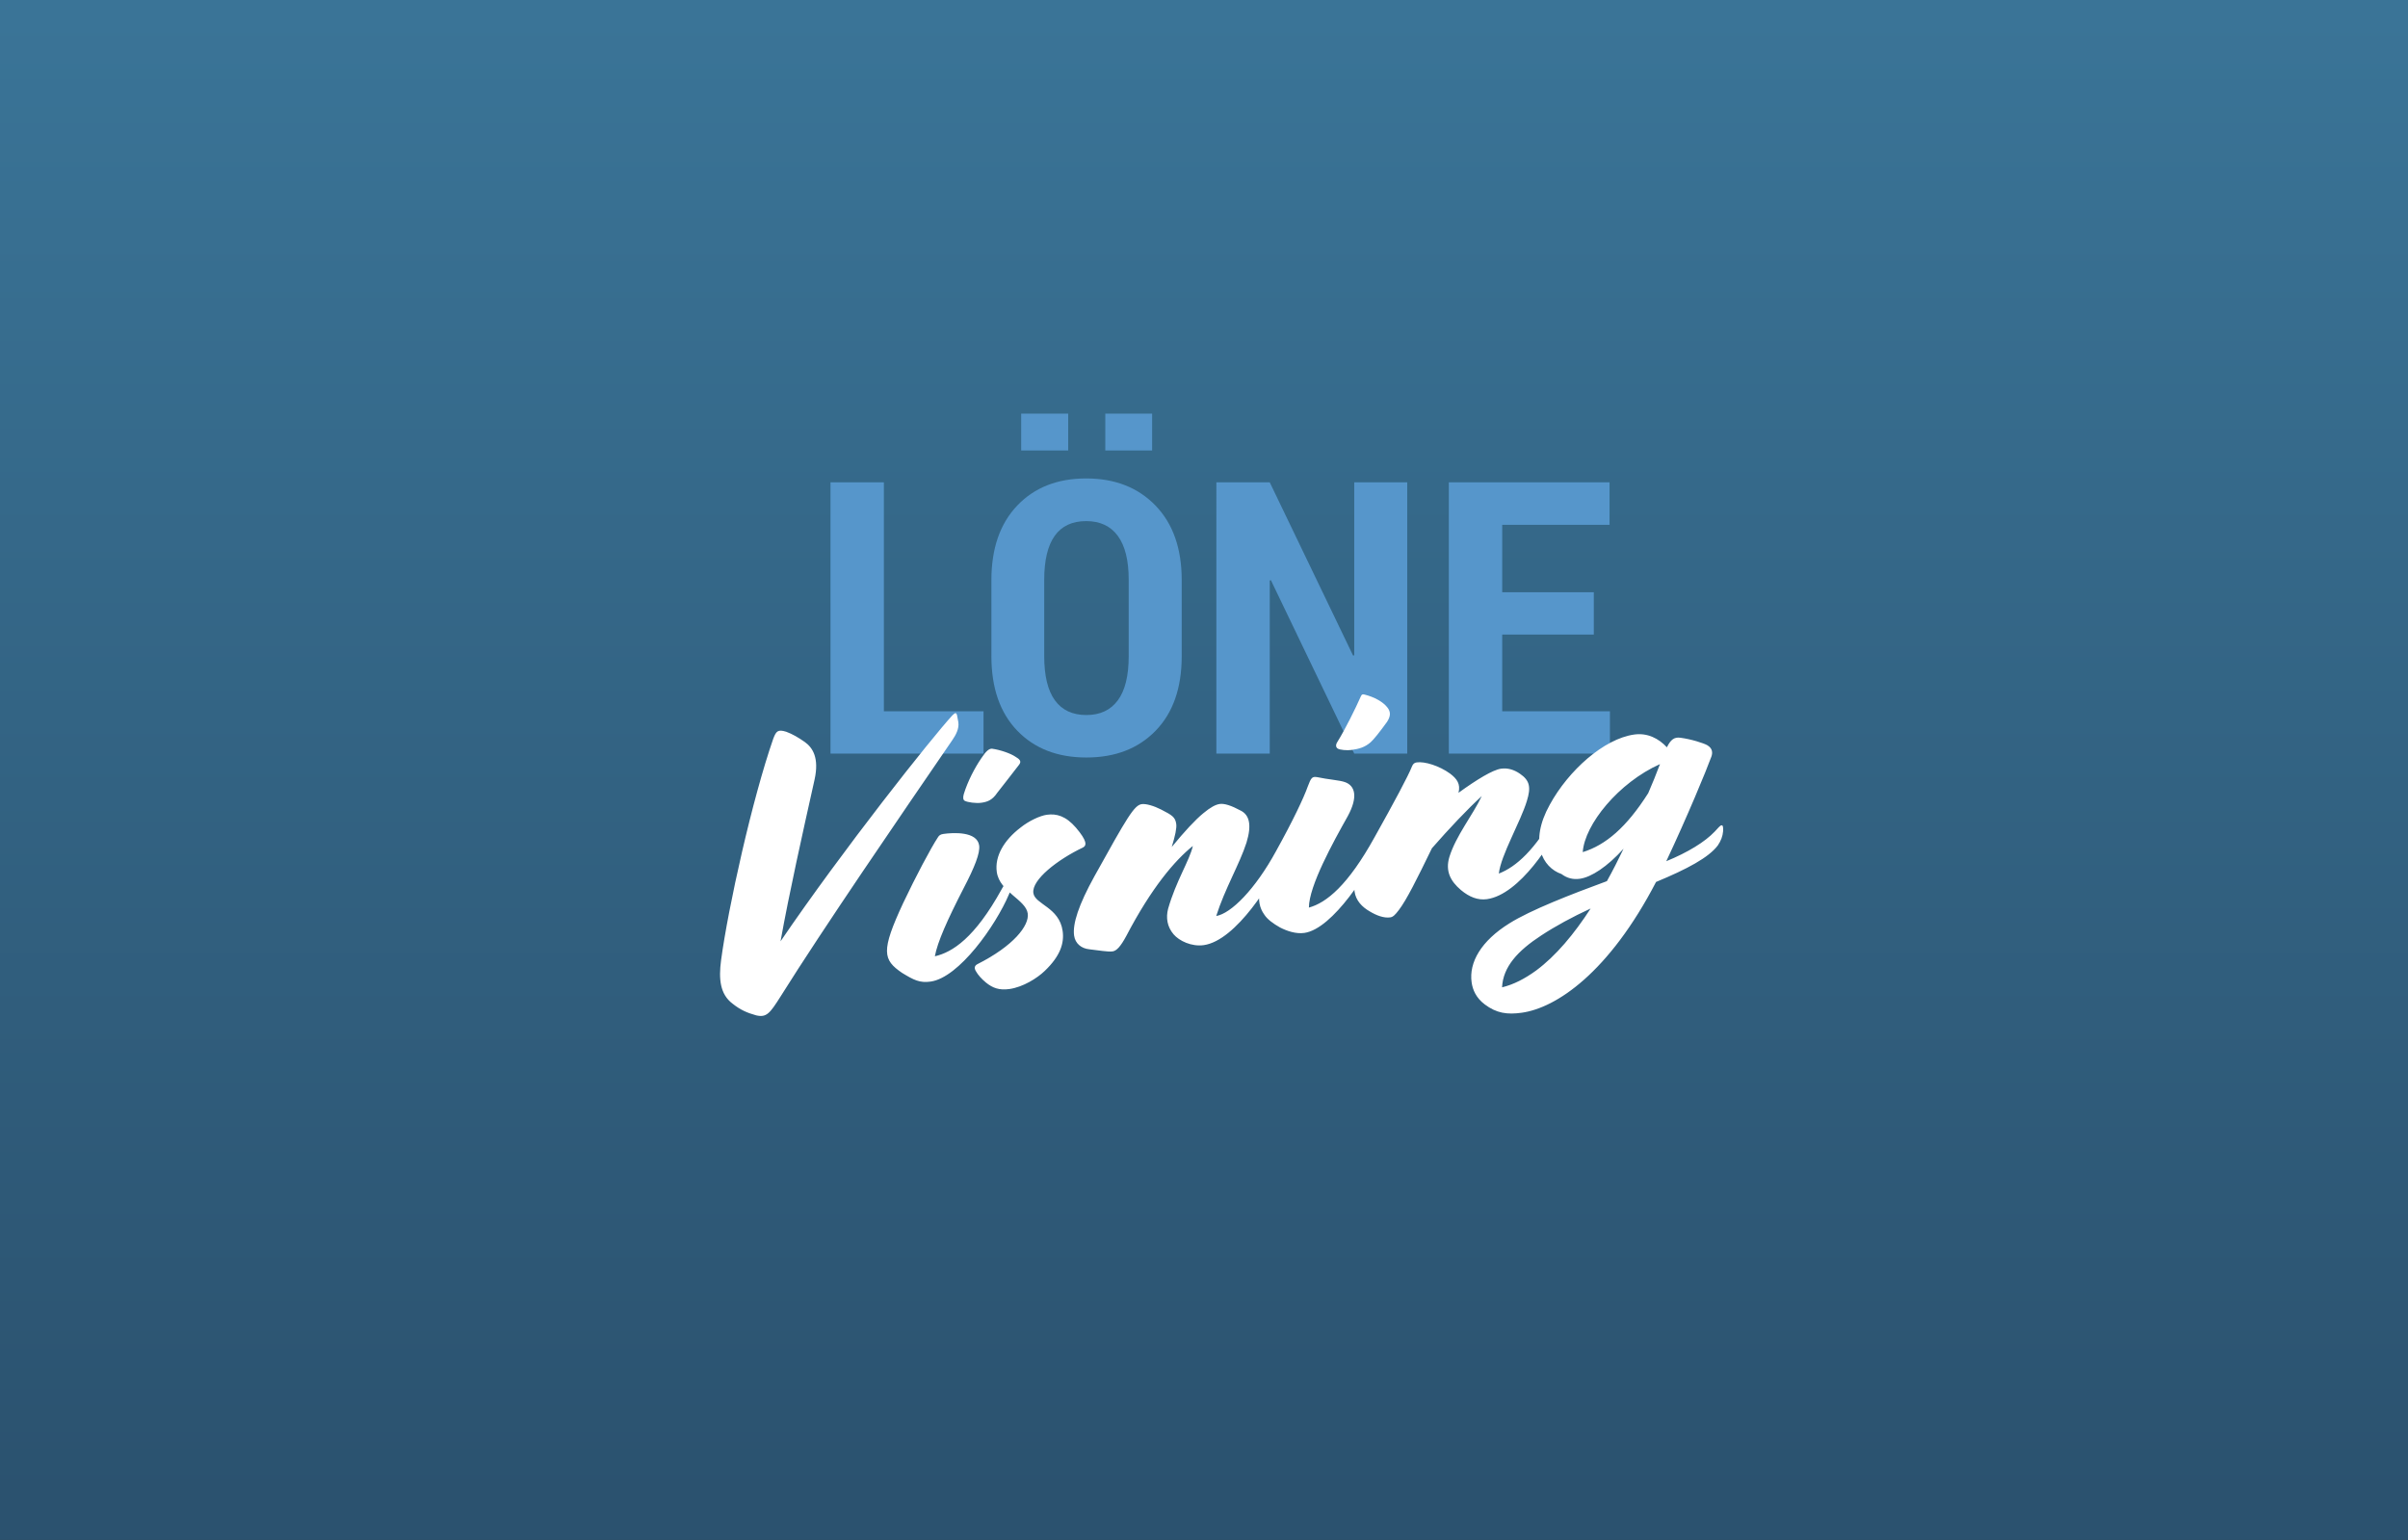
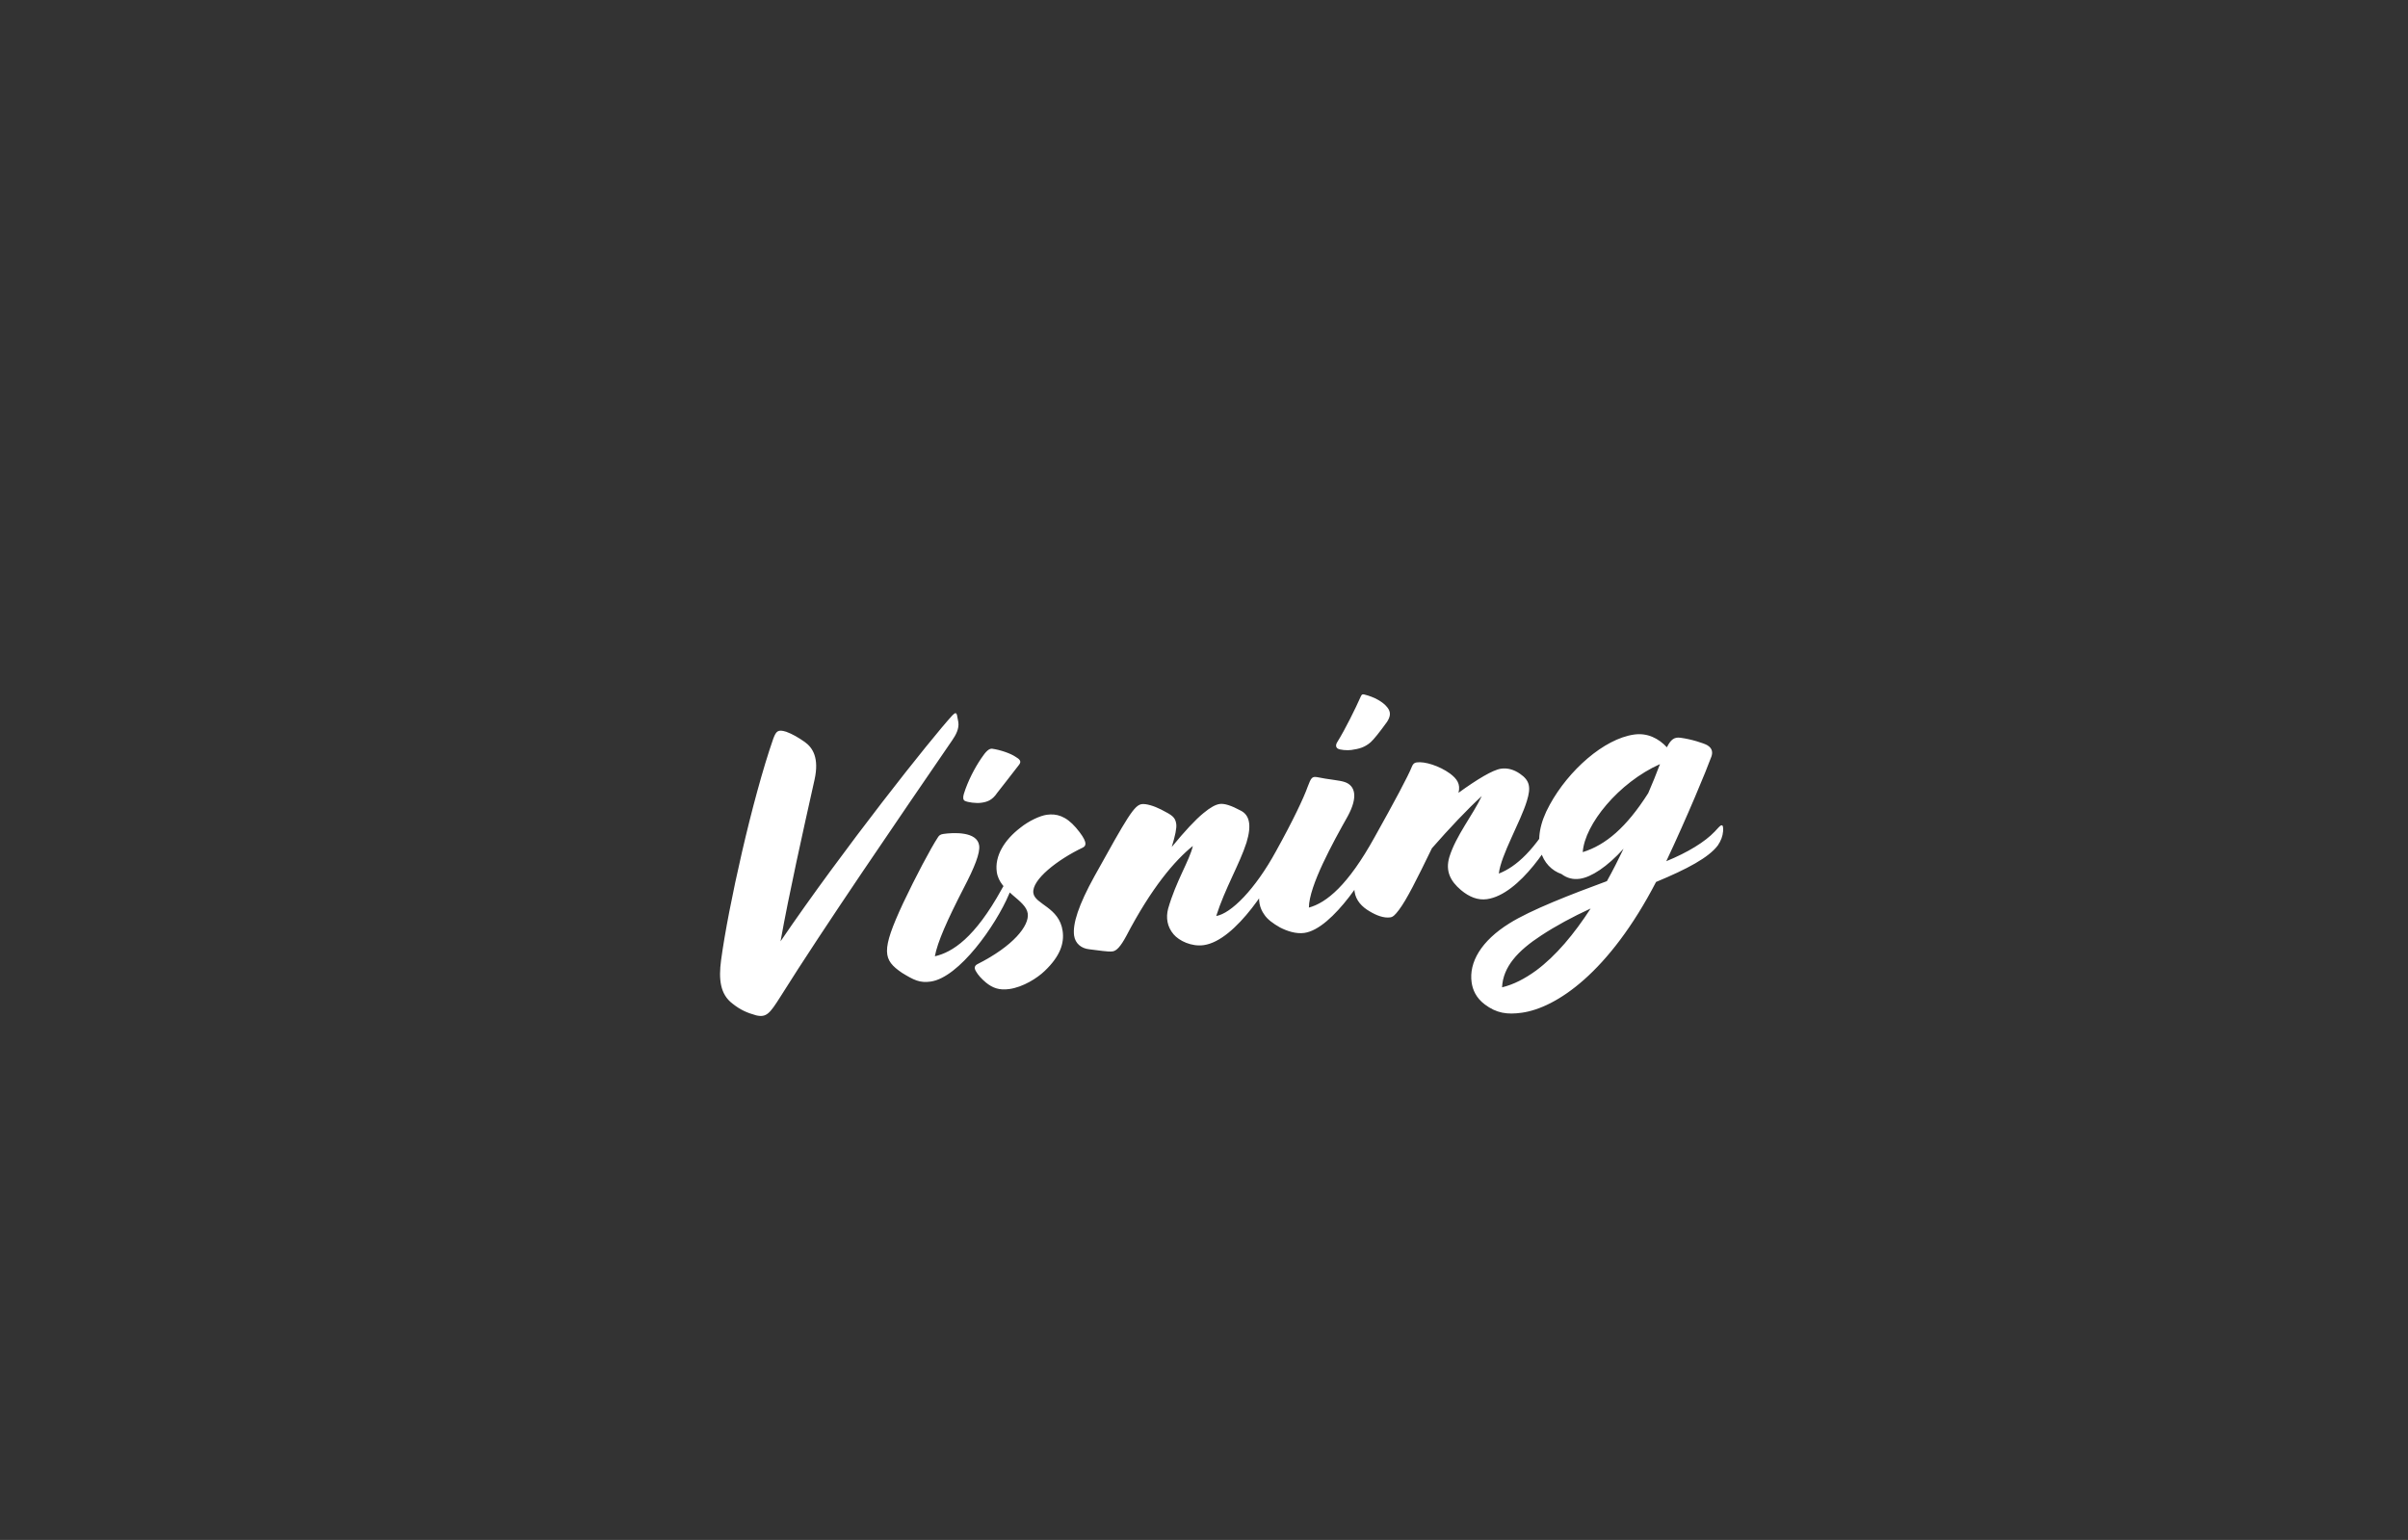
<svg xmlns="http://www.w3.org/2000/svg" width="283" height="181" viewBox="0 0 283 181">
  <rect x="0" y="0" width="283" height="181" fill="#333333" stroke="none" />
  <defs>
    <linearGradient id="3euhsrbeua" x1="50%" x2="50%" y1=".876%" y2="97.269%">
      <stop offset="0%" stop-color="#3A7497" />
      <stop offset="100%" stop-color="#2B526F" />
    </linearGradient>
  </defs>
  <g fill="none" fill-rule="evenodd">
    <g>
      <g>
-         <path fill="url(#3euhsrbeua)" d="M0 0H283V181H0z" transform="translate(-885 -2198) translate(885 2198)" />
+         <path fill="url(#3euhsrbeua)" d="M0 0V181H0z" transform="translate(-885 -2198) translate(885 2198)" />
        <g fill-rule="nonzero">
-           <path fill="#5696CB" d="M29.878 40.605h11.711v4.97H23.603V13.694h6.275v26.91zm35.003-6.482c0 3.737-1.02 6.657-3.06 8.759-2.04 2.102-4.755 3.153-8.146 3.153-3.39 0-6.098-1.05-8.123-3.153-2.025-2.102-3.038-5.022-3.038-8.759V25.19c0-3.723 1.013-6.646 3.038-8.77 2.025-2.124 4.726-3.186 8.101-3.186 3.376 0 6.091 1.062 8.146 3.186 2.055 2.124 3.082 5.047 3.082 8.77v8.933zm-6.23-8.977c0-2.277-.426-3.996-1.277-5.157-.851-1.16-2.091-1.74-3.72-1.74-1.644 0-2.877.576-3.7 1.73-.82 1.152-1.232 2.875-1.232 5.167v8.977c0 2.307.418 4.037 1.255 5.19.837 1.153 2.07 1.73 3.698 1.73 1.615 0 2.848-.577 3.699-1.73s1.277-2.883 1.277-5.19v-8.977zM61.403 9.95h-5.504V5.614h5.504V9.95zm-9.863 0h-5.526V5.614h5.526V9.95zm39.847 35.625h-6.23L75.36 25.19l-.132.043v20.342h-6.274V13.694h6.274l9.796 20.364.133-.044v-20.32h6.23v31.881zm21.926-13.992h-10.765v9.022h12.659v4.97H96.274V13.694h18.889v4.992h-12.615v7.927h10.765v4.97z" transform="translate(-885 -2198) translate(885 2198) translate(74 43)" />
          <path fill="#FFF" d="M16.044 66.85c-1.528 1.797-1.978 2.246-3.147 1.797-1.034-.449-1.753-.898-2.562-1.751-1.304-1.303-1.214-3.1-.63-5.21 1.709-6.108 6.294-18.324 9.711-24.971.45-.809.675-1.033 1.619-.584.674.36 1.303.853 1.978 1.482.854.808 1.439 2.11.54 4.536-2.294 6.108-4.811 12.8-6.61 18.28 8.722-9.612 20.951-21.244 23.694-23.49.404-.314.494-.224.54 0 0 .225.044.63.044.899 0 .763-.494 1.437-.989 1.976-7.508 8.219-18.028 19.716-24.188 27.037zm24.638-19.76c-.18-.135-.18-.405 0-.809.674-1.437 1.708-2.874 2.607-3.862.675-.764 1.08-1.033 1.439-.944.944.27 2.068.854 2.563 1.303.45.36.674.629.314.988-1.169 1.168-2.472 2.38-3.012 2.92-.72.808-1.349.898-2.023.898-.63 0-1.574-.27-1.888-.495zm-6.924 20.48c-1.304 0-1.933-.45-3.192-1.483-2.023-1.841-2.113-2.874 1.259-8.084 1.888-2.874 4.136-5.973 5.125-7.096.18-.225.36-.314.72-.314 1.123 0 3.956.224 3.956 1.93 0 .9-.9 2.471-2.473 4.672-2.473 3.503-3.956 5.883-4.496 7.5 2.113-.18 4.946-1.482 8.857-6.692l.135-.18c.315-.404.405-.449.54-.314l.134.135c.315.314.27.539.09.853l-.135.225c-2.023 3.368-7.148 8.847-10.52 8.847zm9.037 2.155c-1.214 0-1.934-.404-2.608-1.123-.494-.538-.81-1.033-.989-1.482-.18-.404-.09-.673.27-.808 4.496-1.527 6.699-3.638 6.699-5.075 0-1.662-2.923-2.964-2.923-5.345 0-1.886 1.394-3.593 3.462-4.76 1.124-.674 2.518-1.078 3.282-1.078 1.169 0 2.203.449 3.192 1.976 1.08 1.706.99 2.245.495 2.425-3.147.988-6.52 2.92-6.52 4.491 0 1.348 2.788 2.066 2.788 4.896 0 1.437-.674 2.874-2.742 4.356-.99.719-2.788 1.527-4.406 1.527zm23.333-1.931c-1.438 0-2.787-.898-3.327-1.752-.63-.988-.63-2.066-.225-3.054 1.394-3.143 3.282-5.254 3.912-6.916-2.338 1.392-5.485 4.177-9.217 9.387-.854 1.167-1.393 1.572-1.843 1.572-.584 0-1.618-.36-2.697-.63-.9-.224-1.529-.897-1.529-1.84 0-1.393 1.034-3.504 3.327-6.558 4.81-6.377 5.8-7.635 6.699-7.635.494 0 1.393.404 2.158.943 1.214.854 1.528 1.123 1.528 1.931 0 .494-.314 1.348-.899 2.605 1.754-1.616 3.192-2.784 4.226-3.413.944-.584 1.574-.808 2.068-.808.54 0 1.304.359 2.338 1.122.9.63 1.08 1.797.135 3.818-1.124 2.335-3.282 5.03-4.72 8.04 1.753-.046 4.945-2.426 8.047-6.603l.135-.18c.315-.404.405-.449.54-.314l.134.135c.315.314.27.539.09.853l-.135.225c-1.663 2.74-6.878 9.072-10.745 9.072zm18.793-20.705c-.18-.18-.18-.449.09-.763 1.124-1.347 2.652-3.593 3.462-4.895.135-.225.224-.27.45-.18 1.123.449 2.067 1.168 2.472 1.886.315.54.27 1.033-.27 1.662-1.034 1.078-1.843 1.841-2.248 2.11-.764.495-1.438.585-2.382.585-.45 0-1.35-.18-1.574-.405zm-6.879 20.93c-.989 0-1.978-.494-2.742-1.033-.764-.584-1.349-1.168-1.619-1.752-.899-1.707-.225-3.728 2.428-7.23 2.473-3.28 4.091-5.75 4.72-6.962.54-.988.675-1.123 1.26-.943 1.213.449 2.562.718 3.147 1.033 1.124.583 1.303 1.93-.225 3.997-2.158 2.83-5.665 7.5-6.025 10.015 2.113-.27 4.9-1.931 8.812-7.14l.135-.18c.315-.405.405-.45.54-.315l.135.135c.314.314.27.539.09.853l-.135.225c-1.889 3.144-7.149 9.297-10.52 9.297zm11.375-1.123c-.54.539-.81.718-1.124.718-.764 0-1.574-.449-2.293-1.033-.81-.628-1.439-1.482-1.439-2.56 0-1.302 1.349-3.548 3.237-6.018 2.833-3.728 4.9-6.557 5.485-7.59.18-.314.36-.404.63-.404.944 0 2.562.763 3.686 1.841.72.719 1.08 1.392.675 2.38 2.382-1.257 4.36-2.11 5.35-2.11.764 0 1.483.314 2.113.898 1.034.943 1.079 1.751.36 3.278-1.08 2.336-3.912 5.884-4.451 7.995 2.113-.494 4.63-2.156 7.732-6.288l.135-.18c.315-.404.405-.449.54-.314l.135.135c.314.314.27.539.09.853l-.135.225c-1.664 2.74-6.43 8.353-10.296 8.353-1.079 0-2.023-.539-2.877-1.482-1.08-1.212-1.529-2.47-.81-4.042 1.125-2.38 3.373-4.446 4.766-6.557-1.843 1.258-4.316 3.234-6.654 5.255-2.293 3.413-3.776 5.569-4.855 6.647zm12.633 13.968c-1.753 0-2.967-.36-4.18-1.572-.9-.899-1.17-1.887-1.17-2.785 0-2.38 1.798-4.67 5.35-6.243 2.698-1.212 7.688-2.38 12.05-3.323.853-1.123 1.663-2.29 2.472-3.503-2.203 1.84-4.226 2.784-5.575 2.784-.81 0-1.484-.27-2.068-.853-2.113-1.078-3.282-4.222-.225-8.264 2.743-3.683 7.373-6.782 10.97-6.782 1.574 0 2.787.853 3.597 2.021.584-.853 1.034-1.078 1.708-.898 1.304.36 2.653 1.033 3.012 1.302.63.494.495 1.033.315 1.393-.81 1.527-3.821 6.647-6.969 11.452 2.653-.673 4.811-1.617 6.115-2.65.45-.359.72-.628.899-.628.18 0 .18.27.09.718-.135.584-.405 1.078-.854 1.572-1.26 1.258-3.957 2.246-7.778 3.234-6.969 9.79-13.668 13.025-17.759 13.025zm9.711-17.696c2.788-.45 5.485-2.156 8.587-5.794.63-1.033 1.26-2.11 1.844-3.188-5.126 1.482-9.756 5.793-10.43 8.982zm-6.204 9.027c-2.967 1.393-4.945 3.01-5.395 5.39 1.394-.135 2.787-.629 4.226-1.392 2.563-1.393 5.035-3.638 7.373-6.333-2.248.674-4.406 1.482-6.204 2.335z" transform="translate(-885 -2198) translate(885 2198) translate(74 43) rotate(-8 68.898 58.383)" />
        </g>
      </g>
    </g>
  </g>
</svg>